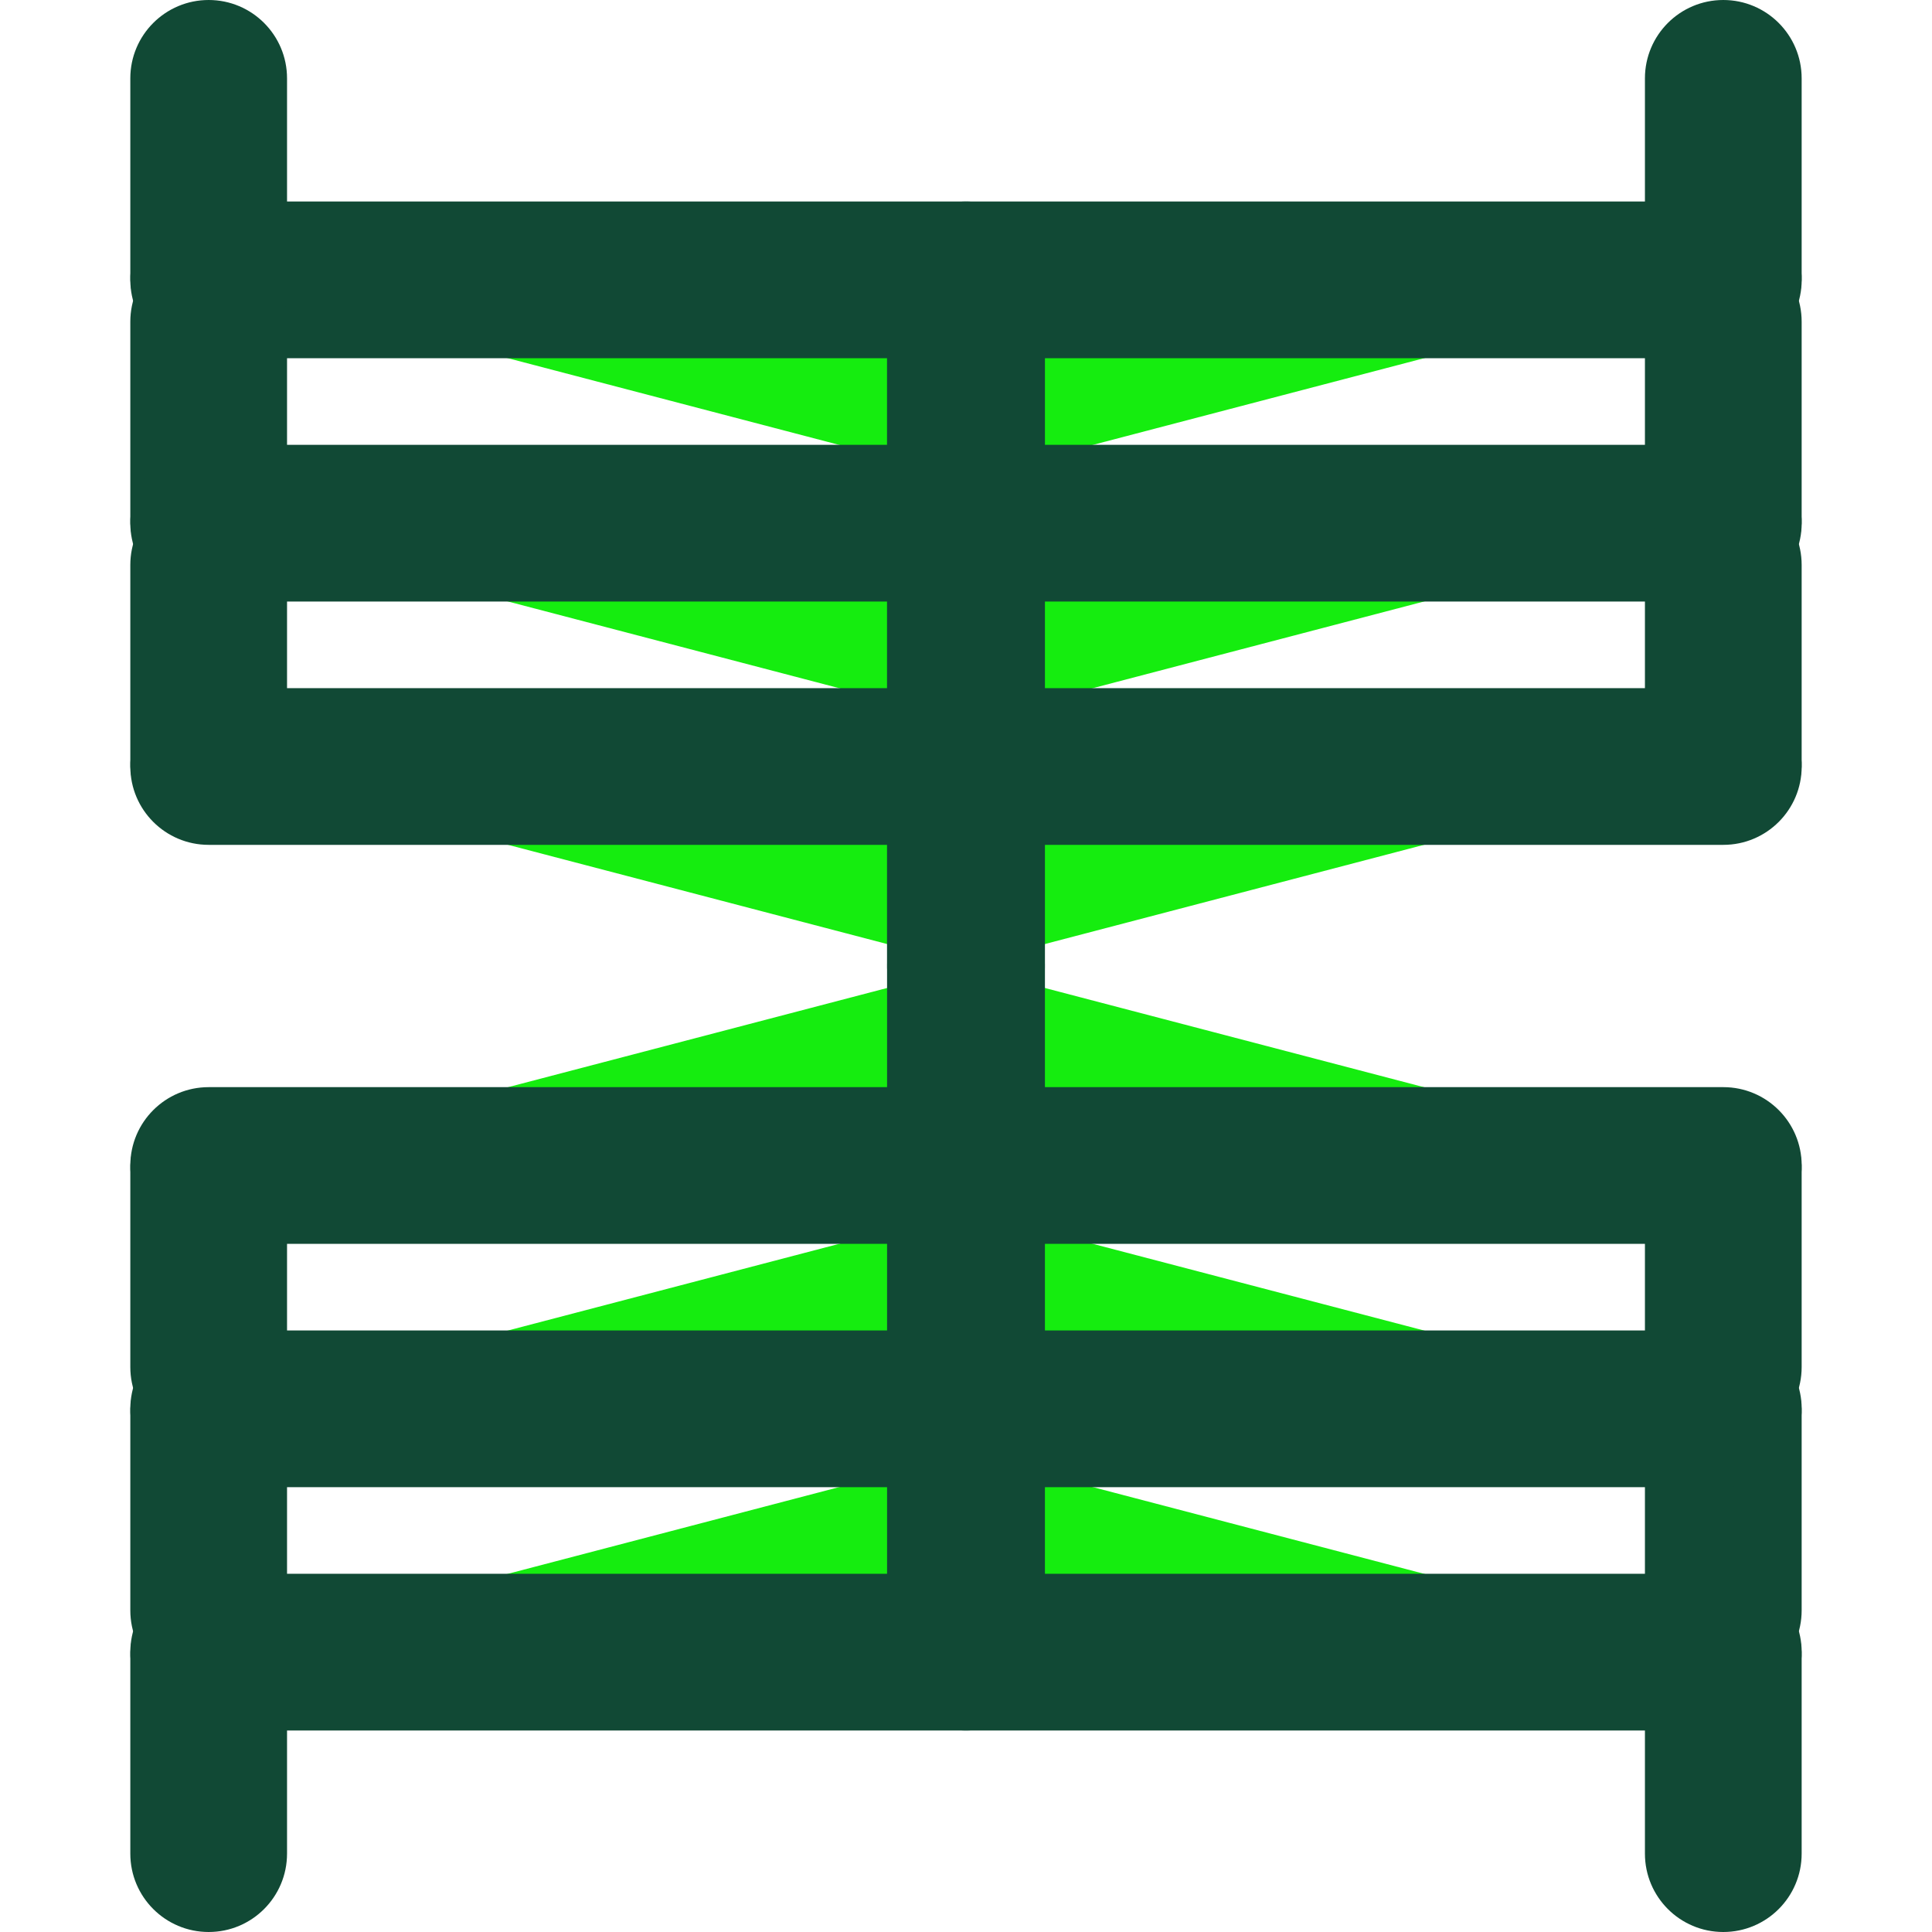
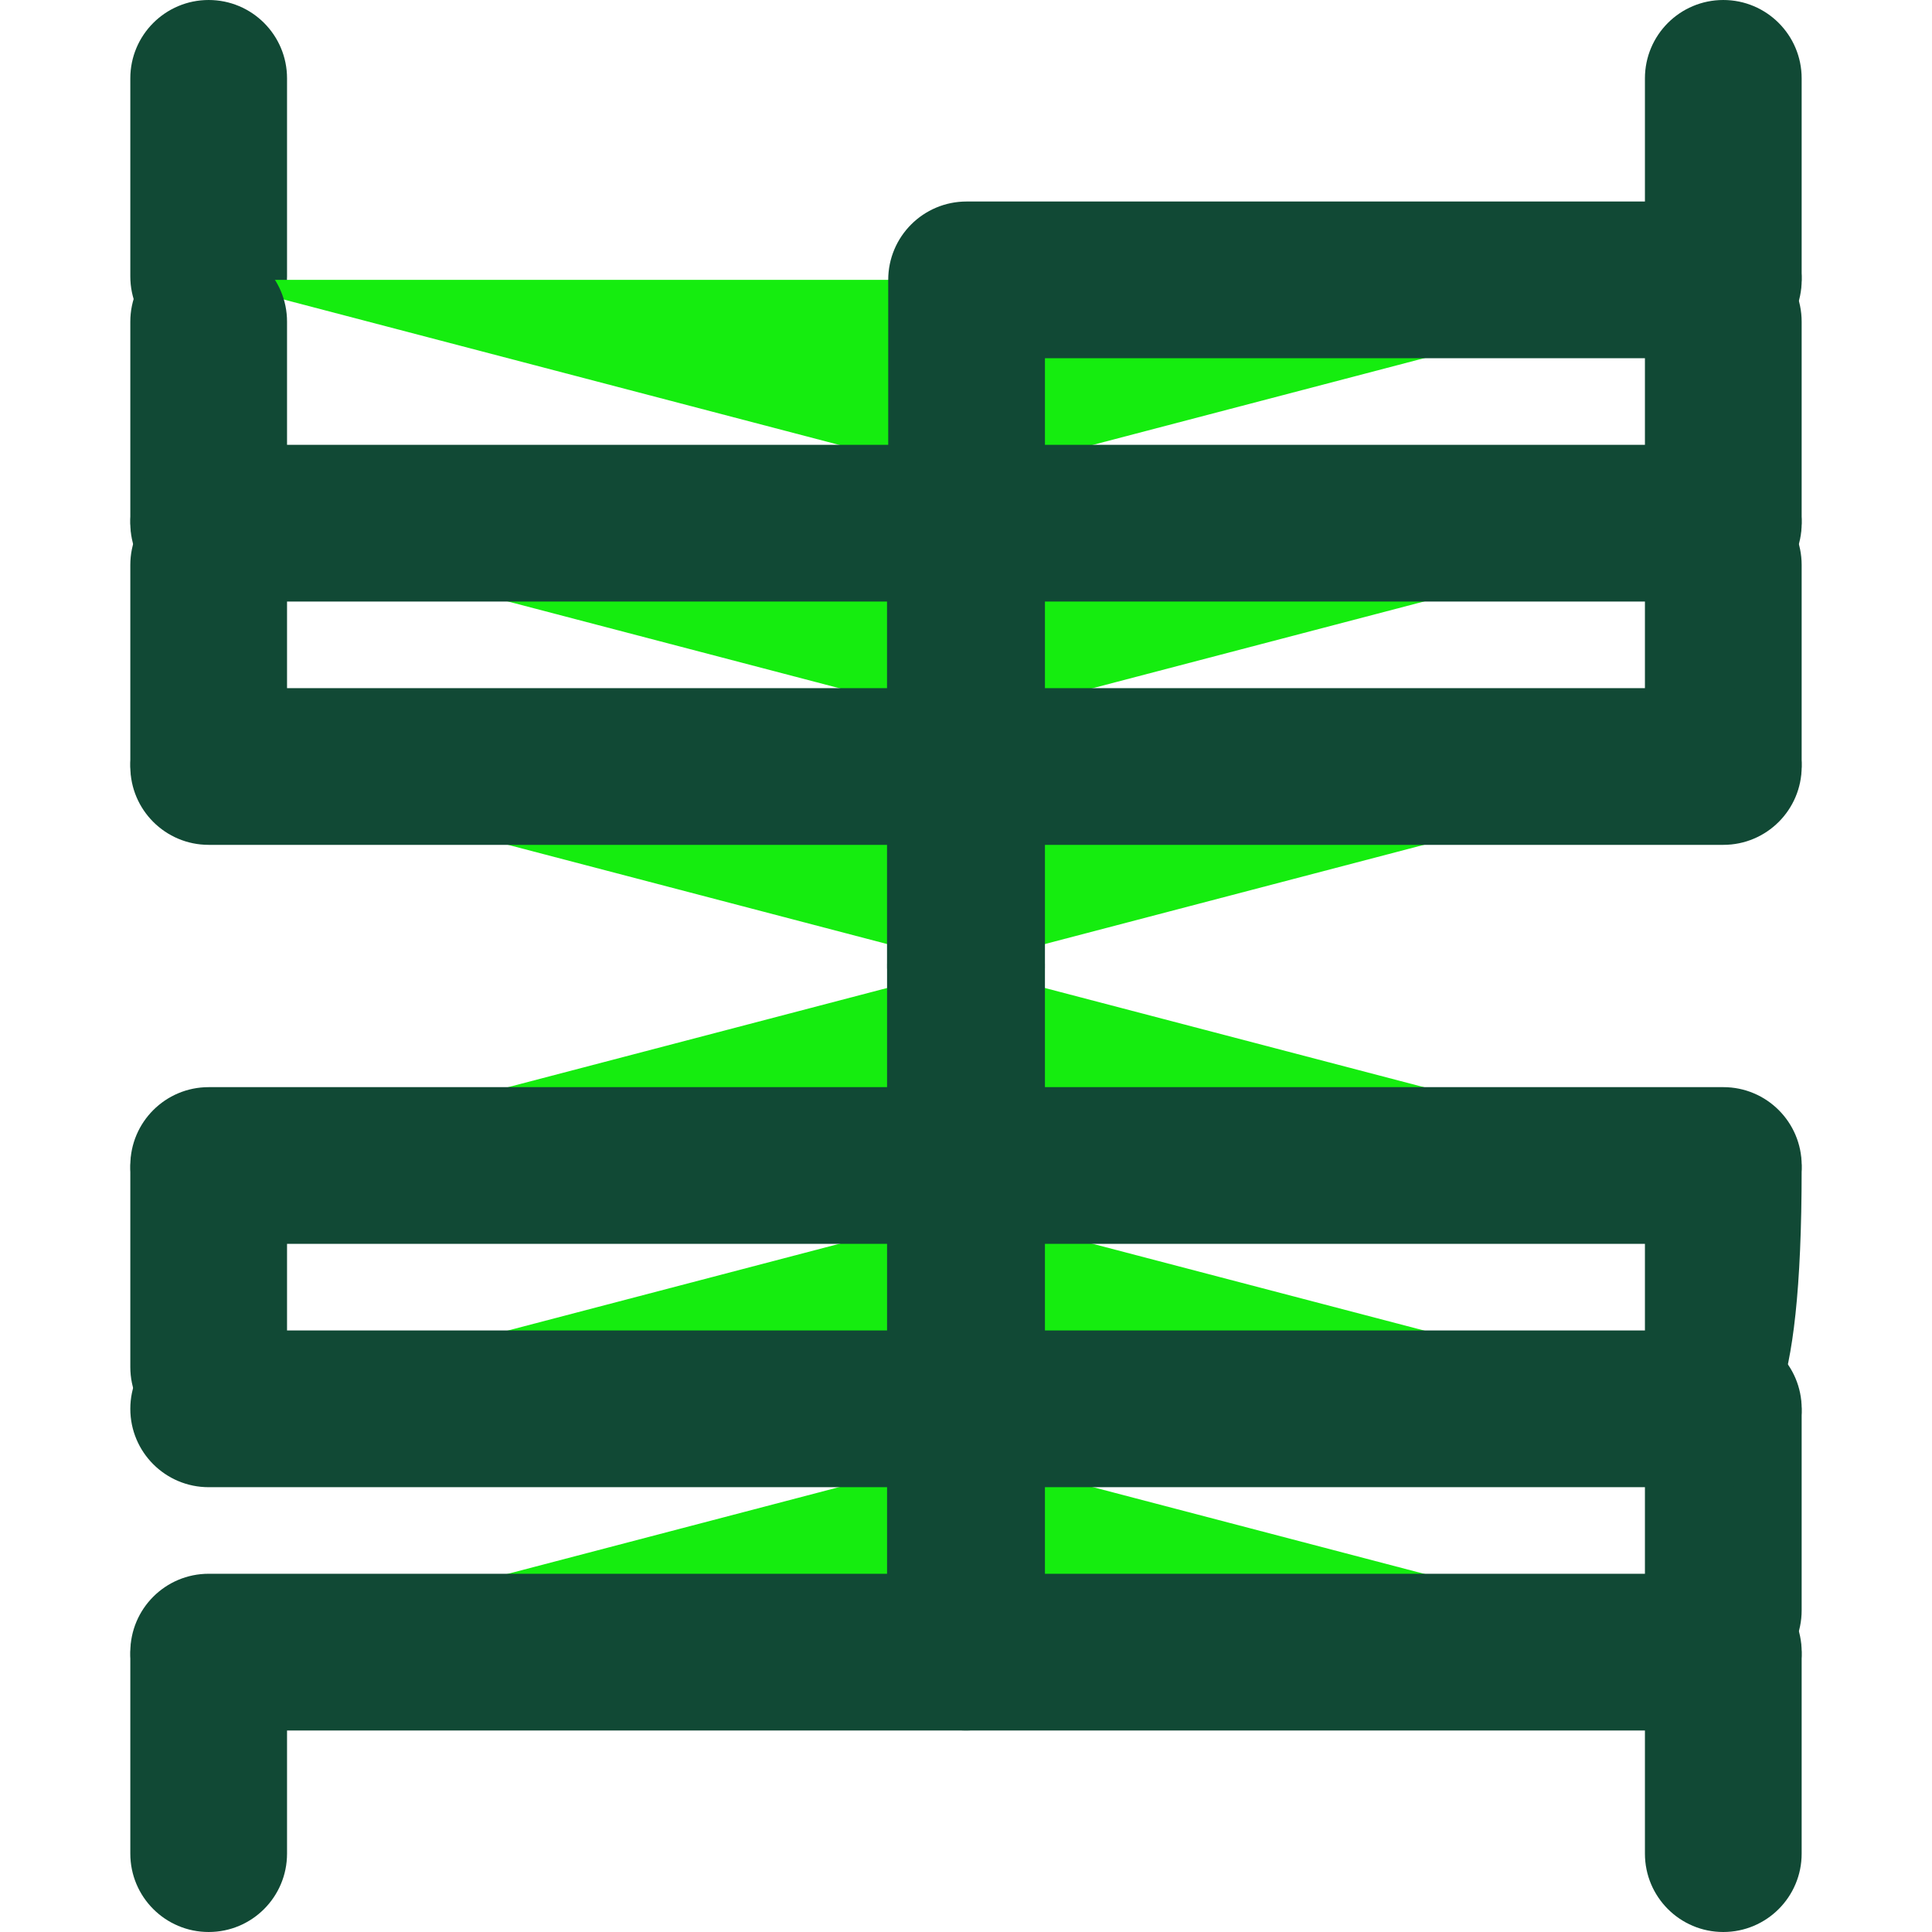
<svg xmlns="http://www.w3.org/2000/svg" height="800px" width="800px" version="1.1" id="Layer_1" viewBox="0 0 485.518 485.518" xml:space="preserve">
  <path style="fill:#114935;" d="M52.441,89.151c-10.878,0-19.692-8.814-19.692-19.692V19.692C32.748,8.814,41.563,0,52.441,0  s19.692,8.814,19.692,19.692v49.766C72.133,80.337,63.319,89.151,52.441,89.151z" />
  <polyline style="fill:#15ED0F;" points="52.441,70.333 242.605,70.333 242.605,120.107 " />
-   <path style="fill:#114935;" d="M242.605,139.8c-10.878,0-19.692-8.814-19.692-19.692V90.025H52.441  c-10.878,0-19.692-8.814-19.692-19.692s8.814-19.692,19.692-19.692h190.173c10.878,0,19.692,8.814,19.692,19.692v49.766  C262.298,130.985,253.483,139.8,242.605,139.8z" />
  <path style="fill:#114935;" d="M433.069,89.151c-10.878,0-19.692-8.814-19.692-19.692V19.692C413.377,8.814,422.191,0,433.069,0  c10.878,0,19.692,8.814,19.692,19.692v49.766C452.762,80.337,443.947,89.151,433.069,89.151z" />
  <polyline style="fill:#15ED0F;" points="433.069,70.333 242.905,70.333 242.905,120.107 " />
  <path style="fill:#114935;" d="M242.905,139.8c-10.878,0-19.692-8.814-19.692-19.692V70.333c0-10.878,8.814-19.692,19.692-19.692  h190.173c10.878,0,19.692,8.814,19.692,19.692s-8.814,19.692-19.692,19.692h-170.48v30.074  C262.597,130.985,253.775,139.8,242.905,139.8z" />
  <path style="fill:#114935;" d="M52.441,150.3c-10.878,0-19.692-8.814-19.692-19.692V80.841c0-10.878,8.814-19.692,19.692-19.692  s19.692,8.814,19.692,19.692v49.766C72.133,141.485,63.319,150.3,52.441,150.3z" />
  <polyline style="fill:#15ED0F;" points="52.441,131.474 242.605,131.474 242.605,181.24 " />
  <path style="fill:#114935;" d="M242.605,200.932c-10.878,0-19.692-8.814-19.692-19.692v-30.074H52.441  c-10.878,0-19.692-8.814-19.692-19.692s8.814-19.692,19.692-19.692h190.173c10.878,0,19.692,8.814,19.692,19.692v49.766  C262.298,192.118,253.483,200.932,242.605,200.932z" />
  <path style="fill:#114935;" d="M433.069,150.3c-10.878,0-19.692-8.814-19.692-19.692V80.841c0-10.878,8.814-19.692,19.692-19.692  c10.878,0,19.692,8.814,19.692,19.692v49.766C452.762,141.485,443.947,150.3,433.069,150.3z" />
  <polyline style="fill:#15ED0F;" points="433.069,131.474 242.905,131.474 242.905,181.24 " />
  <path style="fill:#114935;" d="M242.905,200.932c-10.878,0-19.692-8.814-19.692-19.692v-49.766c0-10.878,8.814-19.692,19.692-19.692  h190.173c10.878,0,19.692,8.814,19.692,19.692s-8.814,19.692-19.692,19.692h-170.48v30.074  C262.597,192.118,253.775,200.932,242.905,200.932z" />
  <path style="fill:#114935;" d="M52.441,211.44c-10.878,0-19.692-8.814-19.692-19.692v-49.774c0-10.878,8.814-19.692,19.692-19.692  s19.692,8.814,19.692,19.692v49.774C72.133,202.626,63.319,211.44,52.441,211.44z" />
  <polyline style="fill:#15ED0F;" points="52.441,192.622 242.605,192.622 242.605,242.389 " />
  <path style="fill:#114935;" d="M242.605,262.081c-10.878,0-19.692-8.814-19.692-19.692v-30.074H52.441  c-10.878,0-19.692-8.814-19.692-19.692c0-10.878,8.814-19.692,19.692-19.692h190.173c10.878,0,19.692,8.814,19.692,19.692v49.766  C262.298,253.267,253.483,262.081,242.605,262.081z" />
  <path style="fill:#114935;" d="M433.069,211.44c-10.878,0-19.692-8.814-19.692-19.692v-49.774c0-10.878,8.814-19.692,19.692-19.692  c10.878,0,19.692,8.814,19.692,19.692v49.774C452.762,202.626,443.947,211.44,433.069,211.44z" />
  <polyline style="fill:#15ED0F;" points="433.069,192.622 242.905,192.622 242.905,242.389 " />
  <path style="fill:#114935;" d="M242.905,262.081c-10.878,0-19.692-8.814-19.692-19.692v-49.766c0-10.878,8.814-19.692,19.692-19.692  h190.173c10.878,0,19.692,8.814,19.692,19.692c0,10.878-8.814,19.692-19.692,19.692h-170.48v30.074  C262.597,253.267,253.775,262.081,242.905,262.081z" />
  <path style="fill:#114935;" d="M433.069,485.518c-10.878,0-19.692-8.814-19.692-19.692v-49.766c0-10.878,8.814-19.692,19.692-19.692  c10.878,0,19.692,8.814,19.692,19.692v49.766C452.762,476.704,443.947,485.518,433.069,485.518z" />
  <polyline style="fill:#15ED0F;" points="433.069,415.185 242.905,415.185 242.905,365.41 " />
  <path style="fill:#114935;" d="M433.069,434.877H242.905c-10.878,0-19.692-8.814-19.692-19.692v-49.766  c0-10.878,8.814-19.692,19.692-19.692s19.692,8.814,19.692,19.692v30.074h170.48c10.878,0,19.692,8.814,19.692,19.692  C452.77,426.063,443.947,434.877,433.069,434.877z" />
  <path style="fill:#114935;" d="M52.441,485.518c-10.878,0-19.692-8.814-19.692-19.692v-49.766c0-10.878,8.814-19.692,19.692-19.692  s19.692,8.814,19.692,19.692v49.766C72.133,476.704,63.319,485.518,52.441,485.518z" />
  <polyline style="fill:#15ED0F;" points="52.441,415.185 242.605,415.185 242.605,365.41 " />
  <path style="fill:#114935;" d="M242.605,434.877H52.441c-10.878,0-19.692-8.814-19.692-19.692c0-10.878,8.814-19.692,19.692-19.692  h170.48v-30.074c0-10.878,8.814-19.692,19.692-19.692s19.692,8.814,19.692,19.692v49.766  C262.298,426.063,253.483,434.877,242.605,434.877z" />
  <path style="fill:#114935;" d="M433.069,424.385c-10.878,0-19.692-8.814-19.692-19.692v-49.766c0-10.878,8.814-19.692,19.692-19.692  c10.878,0,19.692,8.814,19.692,19.692v49.766C452.762,415.563,443.947,424.385,433.069,424.385z" />
  <polyline style="fill:#15ED0F;" points="433.069,354.044 242.905,354.044 242.905,304.278 " />
  <path style="fill:#114935;" d="M433.069,373.736H242.905c-10.878,0-19.692-8.814-19.692-19.692v-49.766  c0-10.878,8.814-19.692,19.692-19.692s19.692,8.814,19.692,19.692v30.074h170.48c10.878,0,19.692,8.814,19.692,19.692  C452.77,364.922,443.947,373.736,433.069,373.736z" />
-   <path style="fill:#114935;" d="M52.441,424.385c-10.878,0-19.692-8.814-19.692-19.692v-49.766c0-10.878,8.814-19.692,19.692-19.692  s19.692,8.814,19.692,19.692v49.766C72.133,415.563,63.319,424.385,52.441,424.385z" />
  <polyline style="fill:#15ED0F;" points="52.441,354.044 242.605,354.044 242.605,304.278 " />
  <path style="fill:#114935;" d="M242.605,373.736H52.441c-10.878,0-19.692-8.814-19.692-19.692c0-10.878,8.814-19.692,19.692-19.692  h170.48v-30.074c0-10.878,8.814-19.692,19.692-19.692s19.692,8.814,19.692,19.692v49.766  C262.298,364.922,253.483,373.736,242.605,373.736z" />
-   <path style="fill:#114935;" d="M433.069,363.236c-10.878,0-19.692-8.814-19.692-19.692V293.77c0-10.878,8.814-19.692,19.692-19.692  c10.878,0,19.692,8.814,19.692,19.692v49.774C452.762,354.422,443.947,363.236,433.069,363.236z" />
+   <path style="fill:#114935;" d="M433.069,363.236c-10.878,0-19.692-8.814-19.692-19.692V293.77c0-10.878,8.814-19.692,19.692-19.692  c10.878,0,19.692,8.814,19.692,19.692C452.762,354.422,443.947,363.236,433.069,363.236z" />
  <polyline style="fill:#15ED0F;" points="433.069,292.896 242.905,292.896 242.905,243.137 " />
  <path style="fill:#114935;" d="M433.069,312.588H242.905c-10.878,0-19.692-8.814-19.692-19.692v-49.759  c0-10.878,8.814-19.692,19.692-19.692s19.692,8.814,19.692,19.692v30.066h170.48c10.878,0,19.692,8.814,19.692,19.692  C452.77,303.774,443.947,312.588,433.069,312.588z" />
  <path style="fill:#114935;" d="M52.441,363.236c-10.878,0-19.692-8.814-19.692-19.692V293.77c0-10.878,8.814-19.692,19.692-19.692  s19.692,8.814,19.692,19.692v49.774C72.133,354.422,63.319,363.236,52.441,363.236z" />
  <polyline style="fill:#15ED0F;" points="52.441,292.896 242.605,292.896 242.605,243.137 " />
  <path style="fill:#114935;" d="M242.605,312.588H52.441c-10.878,0-19.692-8.814-19.692-19.692c0-10.878,8.814-19.692,19.692-19.692  h170.48v-30.066c0-10.878,8.814-19.692,19.692-19.692s19.692,8.814,19.692,19.692v49.759  C262.298,303.774,253.483,312.588,242.605,312.588z" />
</svg>